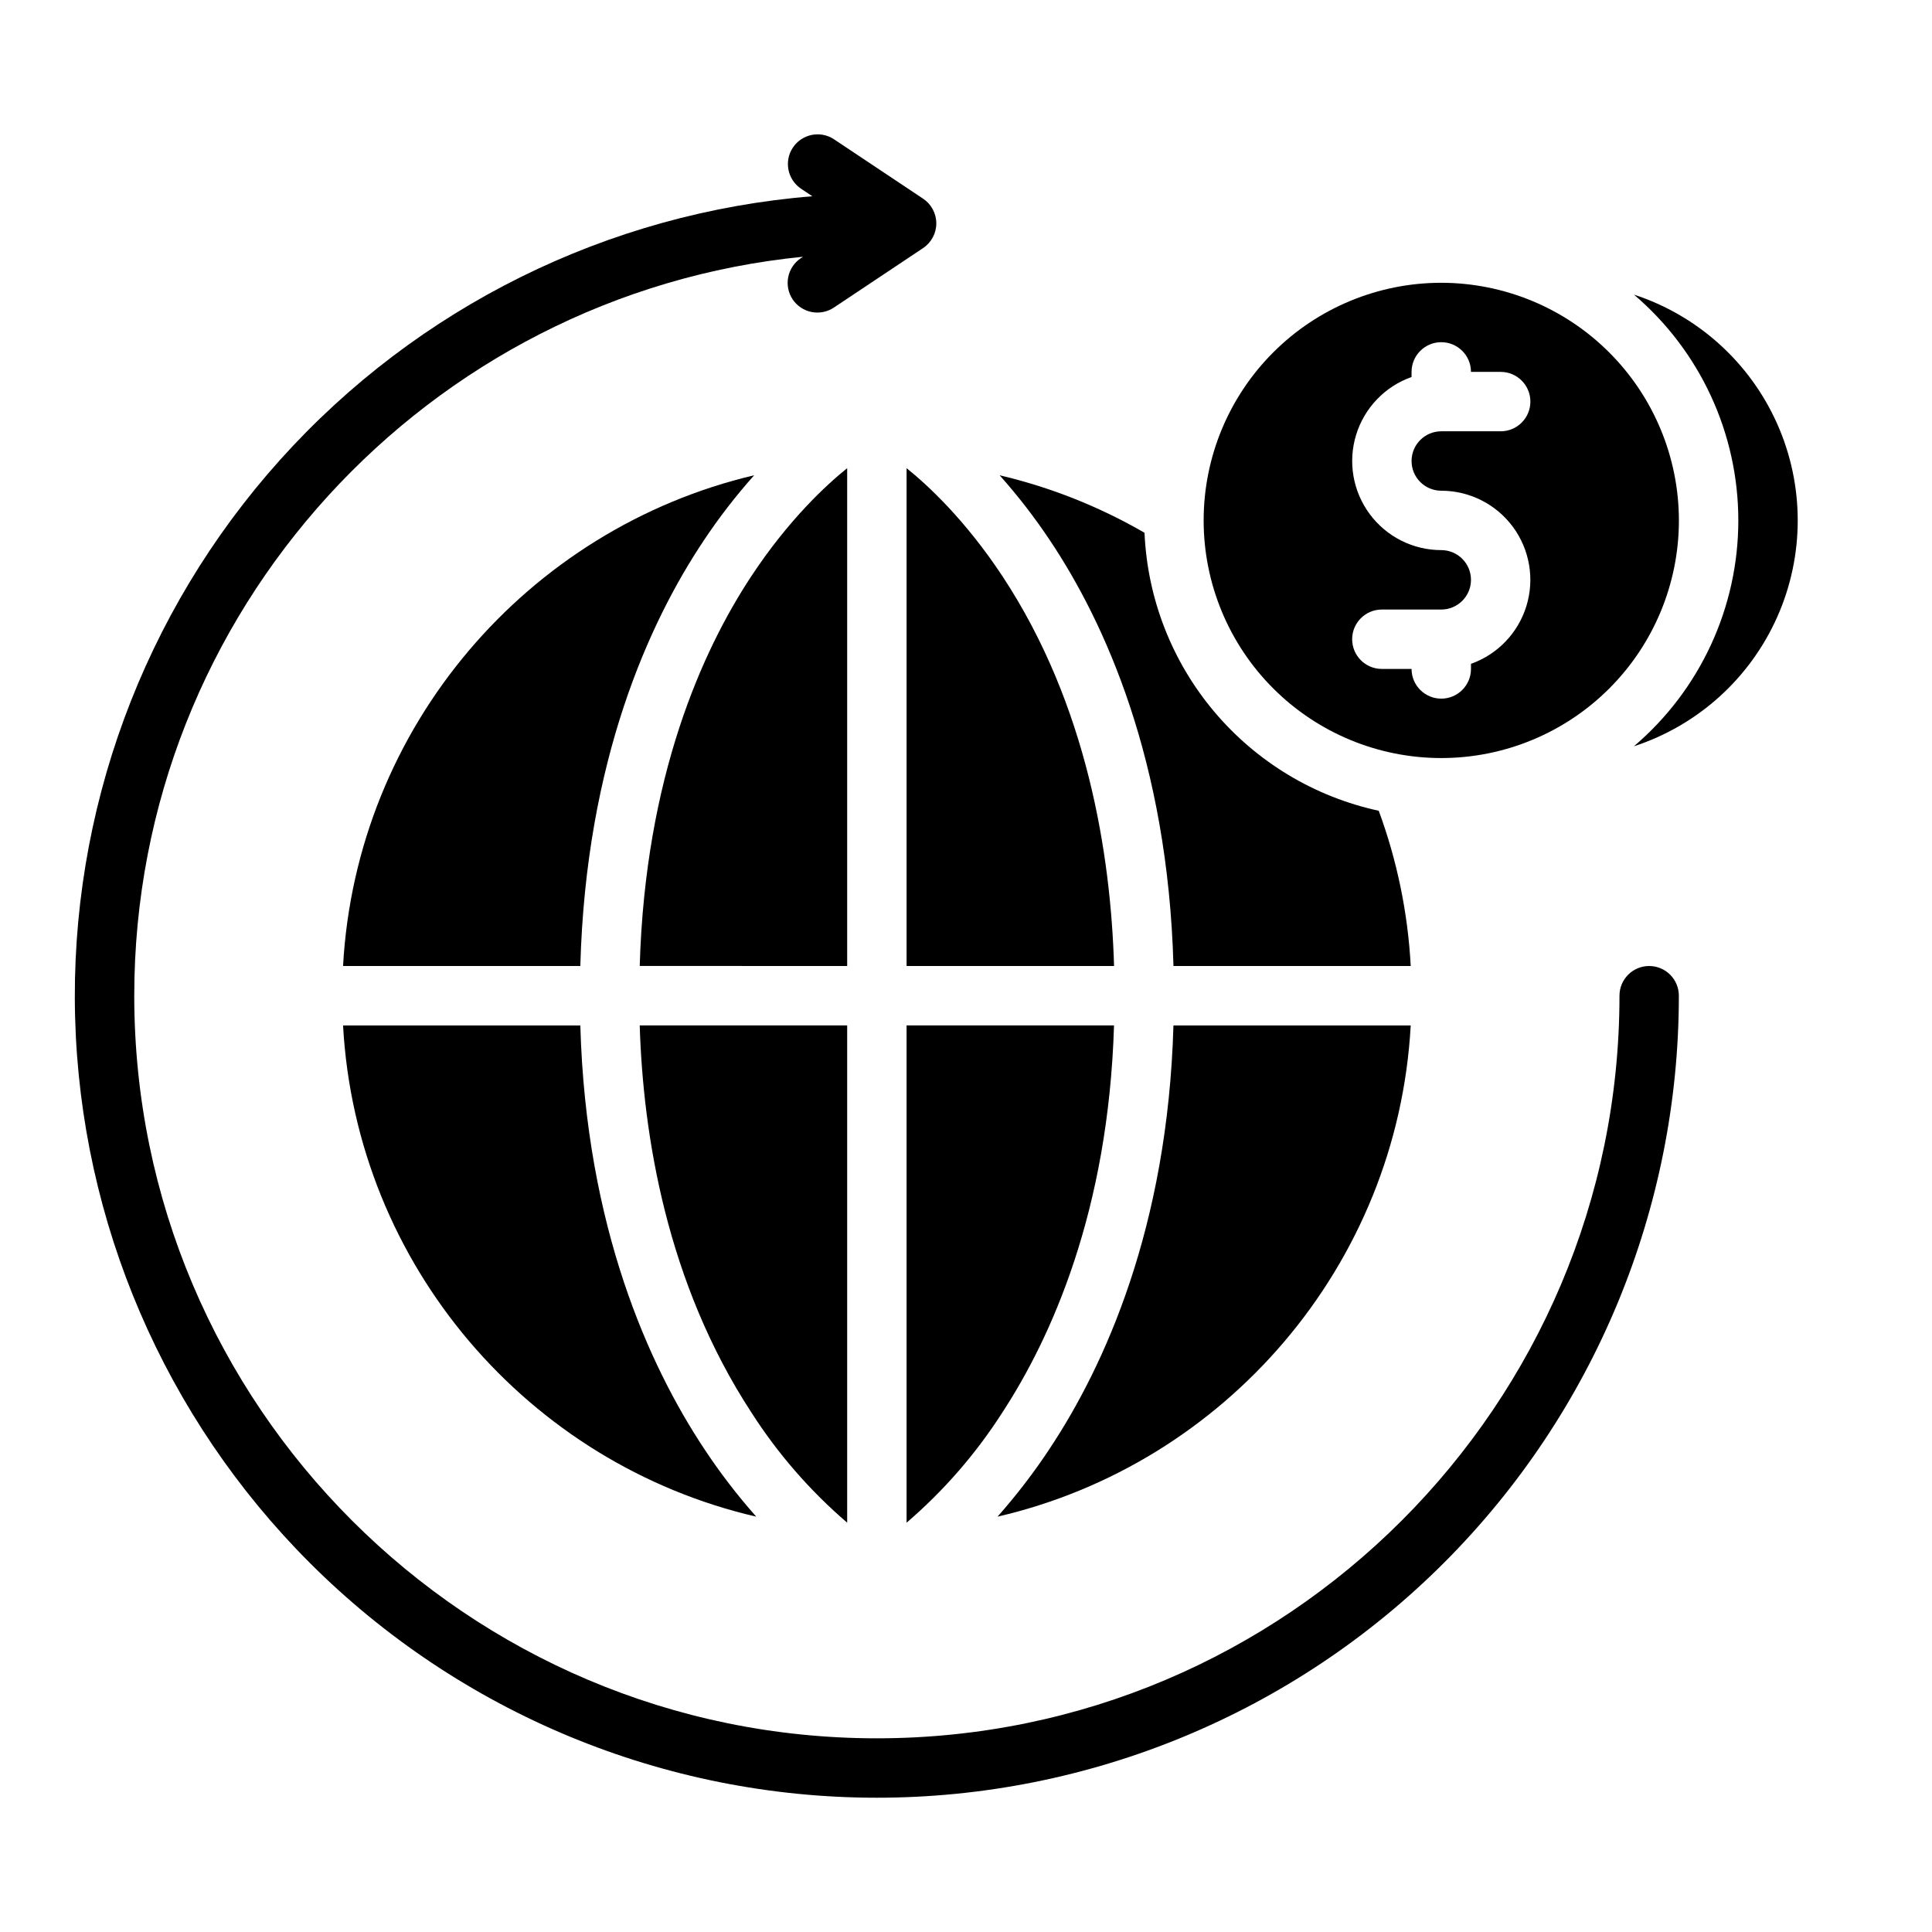
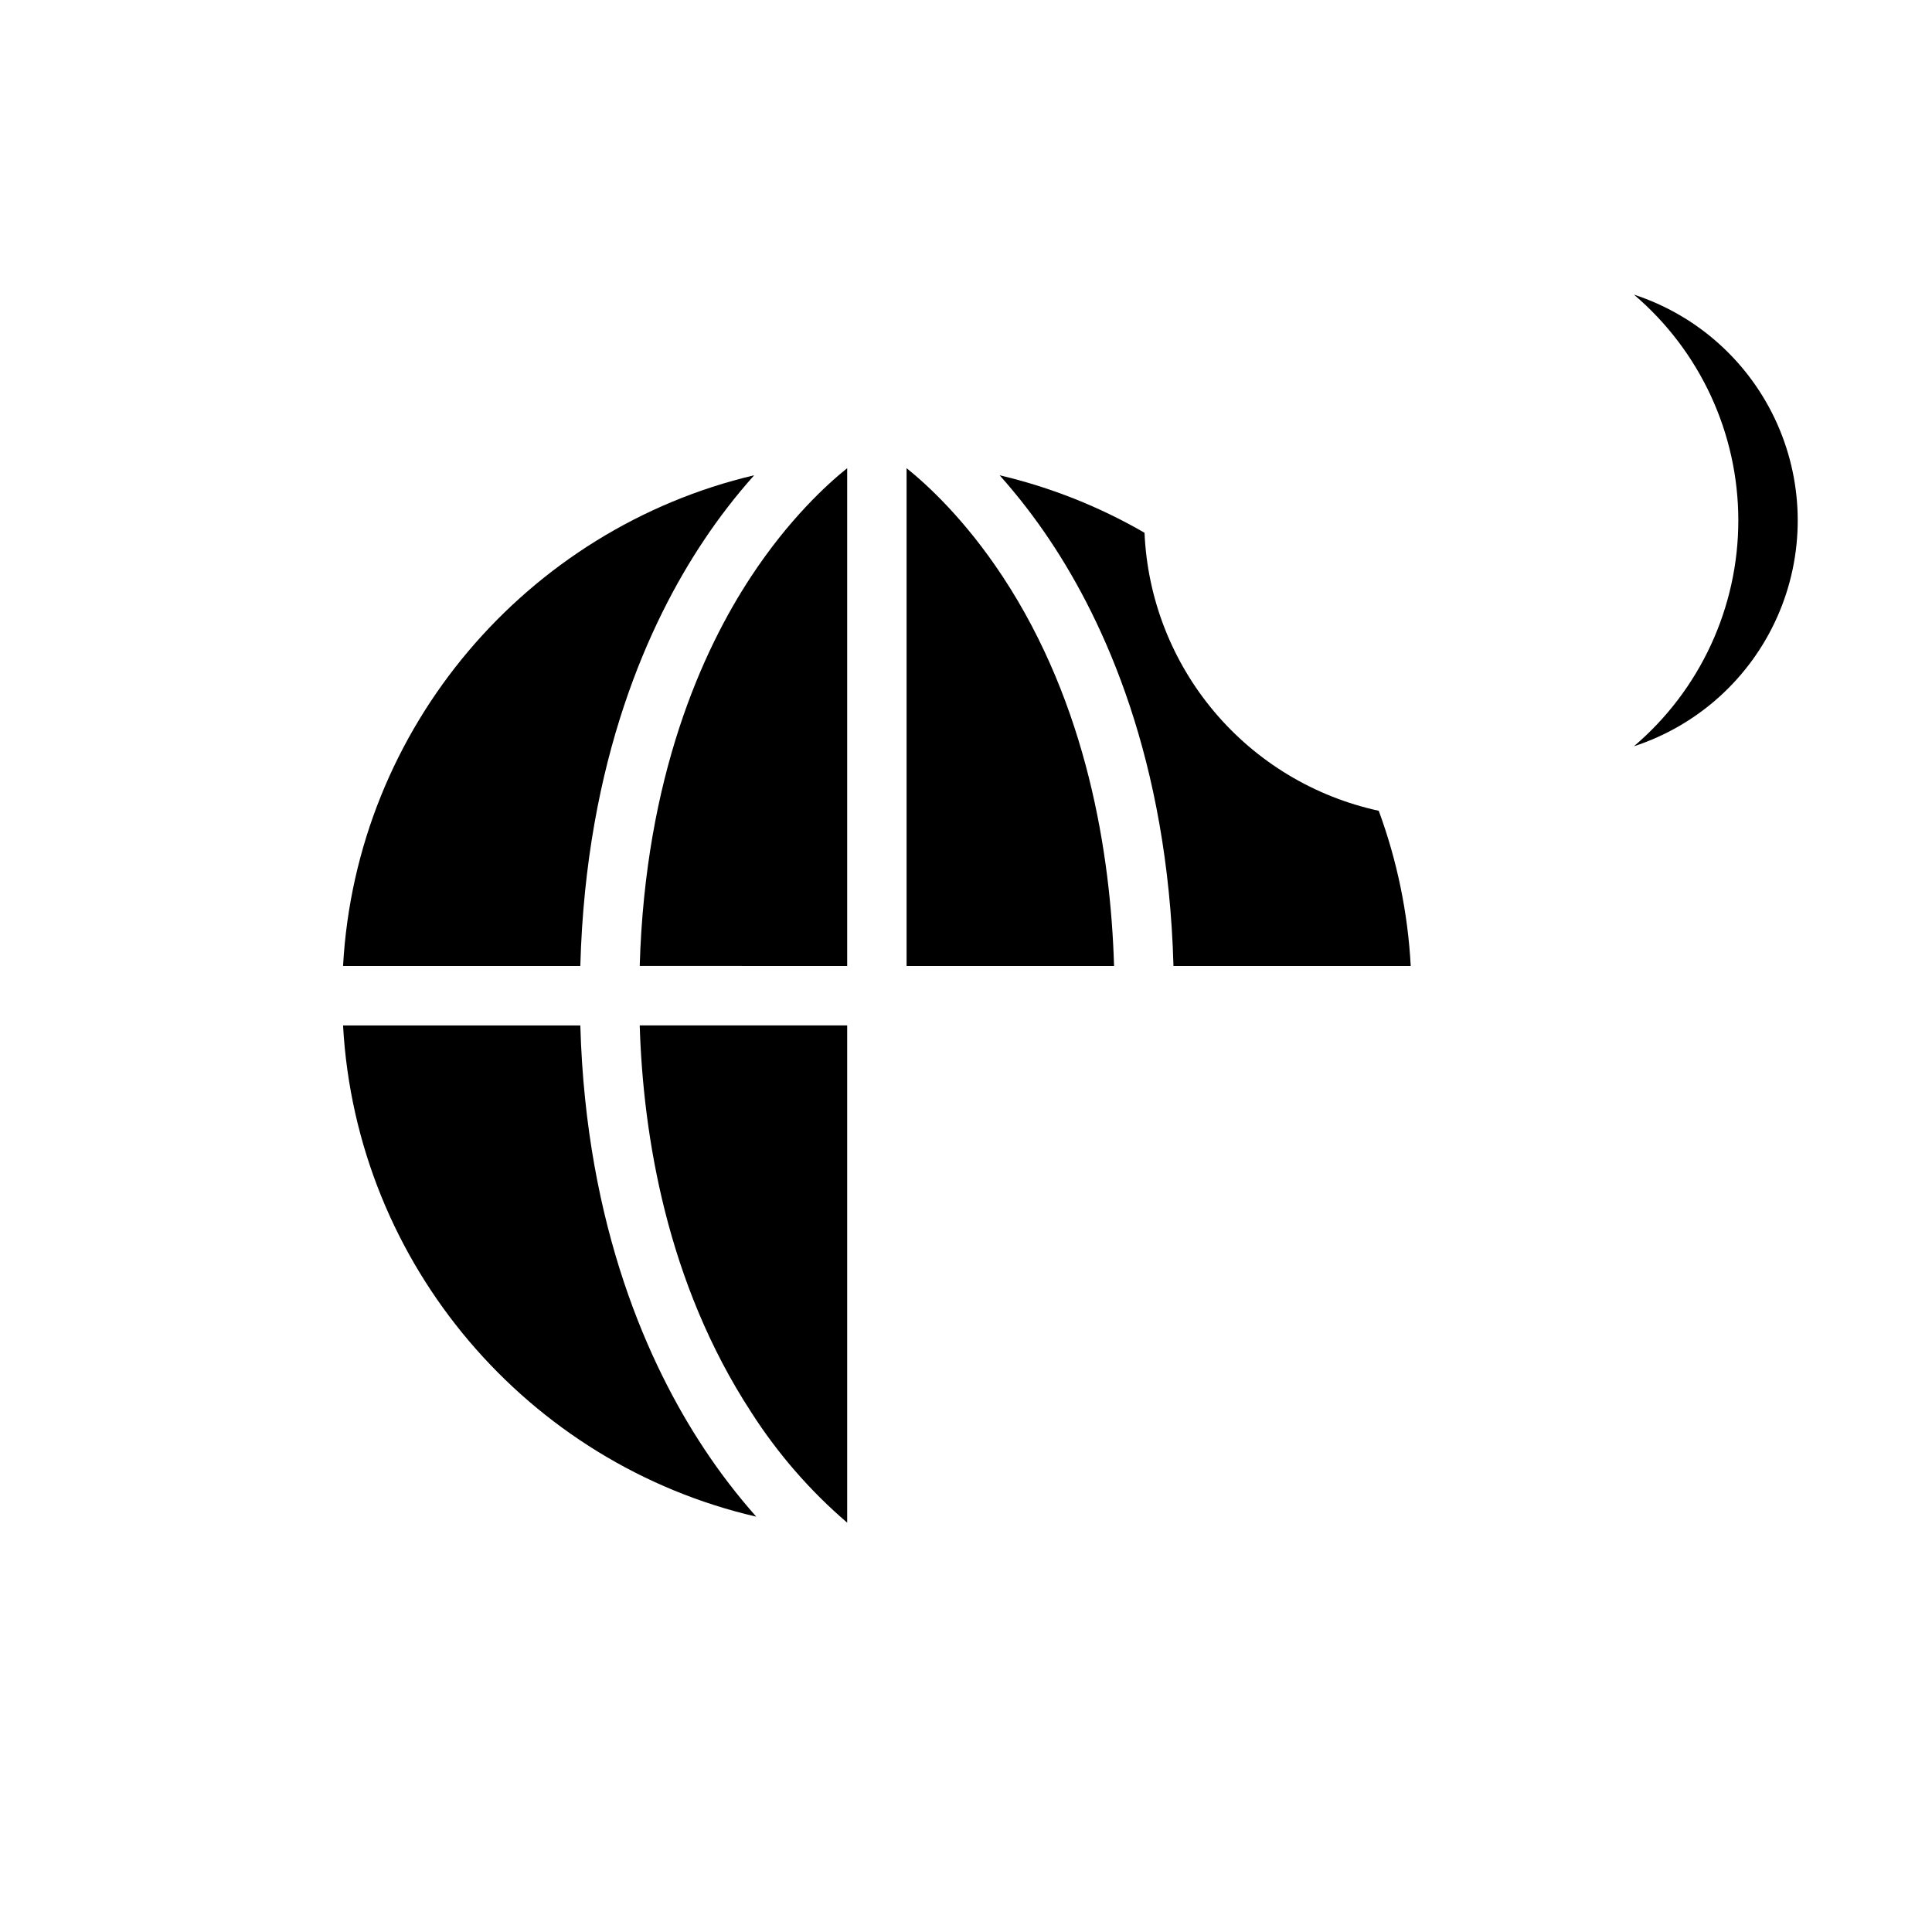
<svg xmlns="http://www.w3.org/2000/svg" fill="#000000" width="800px" height="800px" version="1.1" viewBox="144 144 512 512">
  <g>
    <path d="m409.71 296.78c-9.953-15.102-19.996-24.324-25.457-28.711v131.93h54.984c-0.883-29.582-7.078-69.145-29.527-103.22z" />
    <path d="m368.51 268.07c-5.457 4.387-15.504 13.609-25.457 28.711-12.863 19.523-28.066 52.996-29.52 103.21l54.977 0.004z" />
    <path d="m368.51 547.52v-131.78h-54.98c0.898 29.086 7.121 68.156 29.574 102.55 6.996 10.934 15.555 20.785 25.406 29.234z" />
    <path d="m234.91 400h62.879c1.5-54.688 18.402-91.332 32.695-112.73h-0.004c4.047-6.082 8.52-11.871 13.383-17.32-60.047 14.156-105.46 66.609-108.95 130.05z" />
    <path d="m330.46 527.71c-14.27-21.594-31.148-58.246-32.668-111.96h-62.879c3.504 63.641 49.188 116.23 109.5 130.18-5.078-5.734-9.742-11.82-13.957-18.219z" />
    <path d="m447.31 285.19c-11.98-6.938-24.918-12.07-38.395-15.234 4.859 5.449 9.324 11.23 13.371 17.309 14.293 21.402 31.191 58.047 32.695 112.73h62.879-0.004c-0.75-14.059-3.609-27.926-8.477-41.133-17.035-3.695-32.363-12.926-43.594-26.258-11.23-13.332-17.727-30.004-18.477-47.418z" />
-     <path d="m525.95 218.94c-16.699 0-32.719 6.637-44.527 18.445-11.812 11.812-18.445 27.828-18.445 44.531s6.633 32.723 18.445 44.531c11.809 11.809 27.828 18.445 44.527 18.445 16.703 0 32.723-6.637 44.531-18.445 11.812-11.809 18.445-27.828 18.445-44.531-0.016-16.695-6.66-32.703-18.465-44.512-11.805-11.805-27.812-18.445-44.512-18.465zm0 55.105c7.488 0.004 14.527 3.555 18.98 9.574 4.449 6.019 5.785 13.793 3.594 20.949-2.188 7.16-7.644 12.855-14.699 15.355v1.352c0 4.348-3.527 7.871-7.875 7.871-4.348 0-7.871-3.523-7.871-7.871h-7.871c-4.348 0-7.871-3.523-7.871-7.871s3.523-7.871 7.871-7.871h15.742c4.348 0 7.875-3.523 7.875-7.871 0-4.348-3.527-7.875-7.875-7.875-7.484 0-14.527-3.555-18.977-9.574-4.453-6.019-5.785-13.789-3.594-20.949 2.188-7.16 7.644-12.855 14.699-15.355v-1.352c0-4.348 3.523-7.871 7.871-7.871 4.348 0 7.875 3.523 7.875 7.871h7.871c4.348 0 7.871 3.523 7.871 7.871 0 4.348-3.523 7.871-7.871 7.871h-15.746c-4.348 0-7.871 3.527-7.871 7.875 0 4.348 3.523 7.871 7.871 7.871z" />
-     <path d="m422.31 527.71c-4.215 6.398-8.879 12.484-13.957 18.219 60.32-13.961 106-66.547 109.5-130.18h-62.879c-1.52 53.719-18.395 90.371-32.668 111.96z" />
-     <path d="m384.25 547.53c9.852-8.453 18.41-18.305 25.406-29.238 12.871-19.719 28.086-53.223 29.57-102.55h-54.977z" />
    <path d="m577 222.07c17.555 14.93 27.672 36.809 27.672 59.852s-10.117 44.922-27.672 59.852c16.941-5.535 30.746-17.988 37.984-34.273 7.242-16.281 7.242-34.871 0-51.156-7.238-16.285-21.043-28.738-37.984-34.273z" />
-     <path d="m581.05 400c-4.348 0-7.871 3.523-7.871 7.871 0 108.52-88.285 196.8-196.8 196.8-108.52 0-196.8-88.285-196.8-196.8 0-101.91 77.859-185.96 177.22-195.83l-0.523 0.348c-1.75 1.156-2.969 2.957-3.383 5.012-0.418 2.051 0.004 4.188 1.164 5.93 1.164 1.742 2.973 2.953 5.027 3.356 2.055 0.406 4.188-0.023 5.926-1.195l23.617-15.742-0.004-0.004c2.191-1.457 3.508-3.918 3.508-6.547 0-2.633-1.316-5.09-3.508-6.551l-23.617-15.742h0.004c-3.617-2.387-8.48-1.398-10.883 2.203-2.402 3.606-1.441 8.473 2.148 10.895l3.012 2.008c-54.223 4.375-104.7 29.371-141.05 69.844-36.348 40.473-55.793 93.34-54.332 147.72 1.461 54.375 23.715 106.12 62.18 144.59 39.859 39.859 93.922 62.25 150.29 62.25 56.371 0 110.43-22.391 150.29-62.25 39.859-39.863 62.25-93.922 62.25-150.29 0-2.09-0.828-4.09-2.305-5.566-1.477-1.477-3.477-2.305-5.566-2.305z" />
  </g>
</svg>